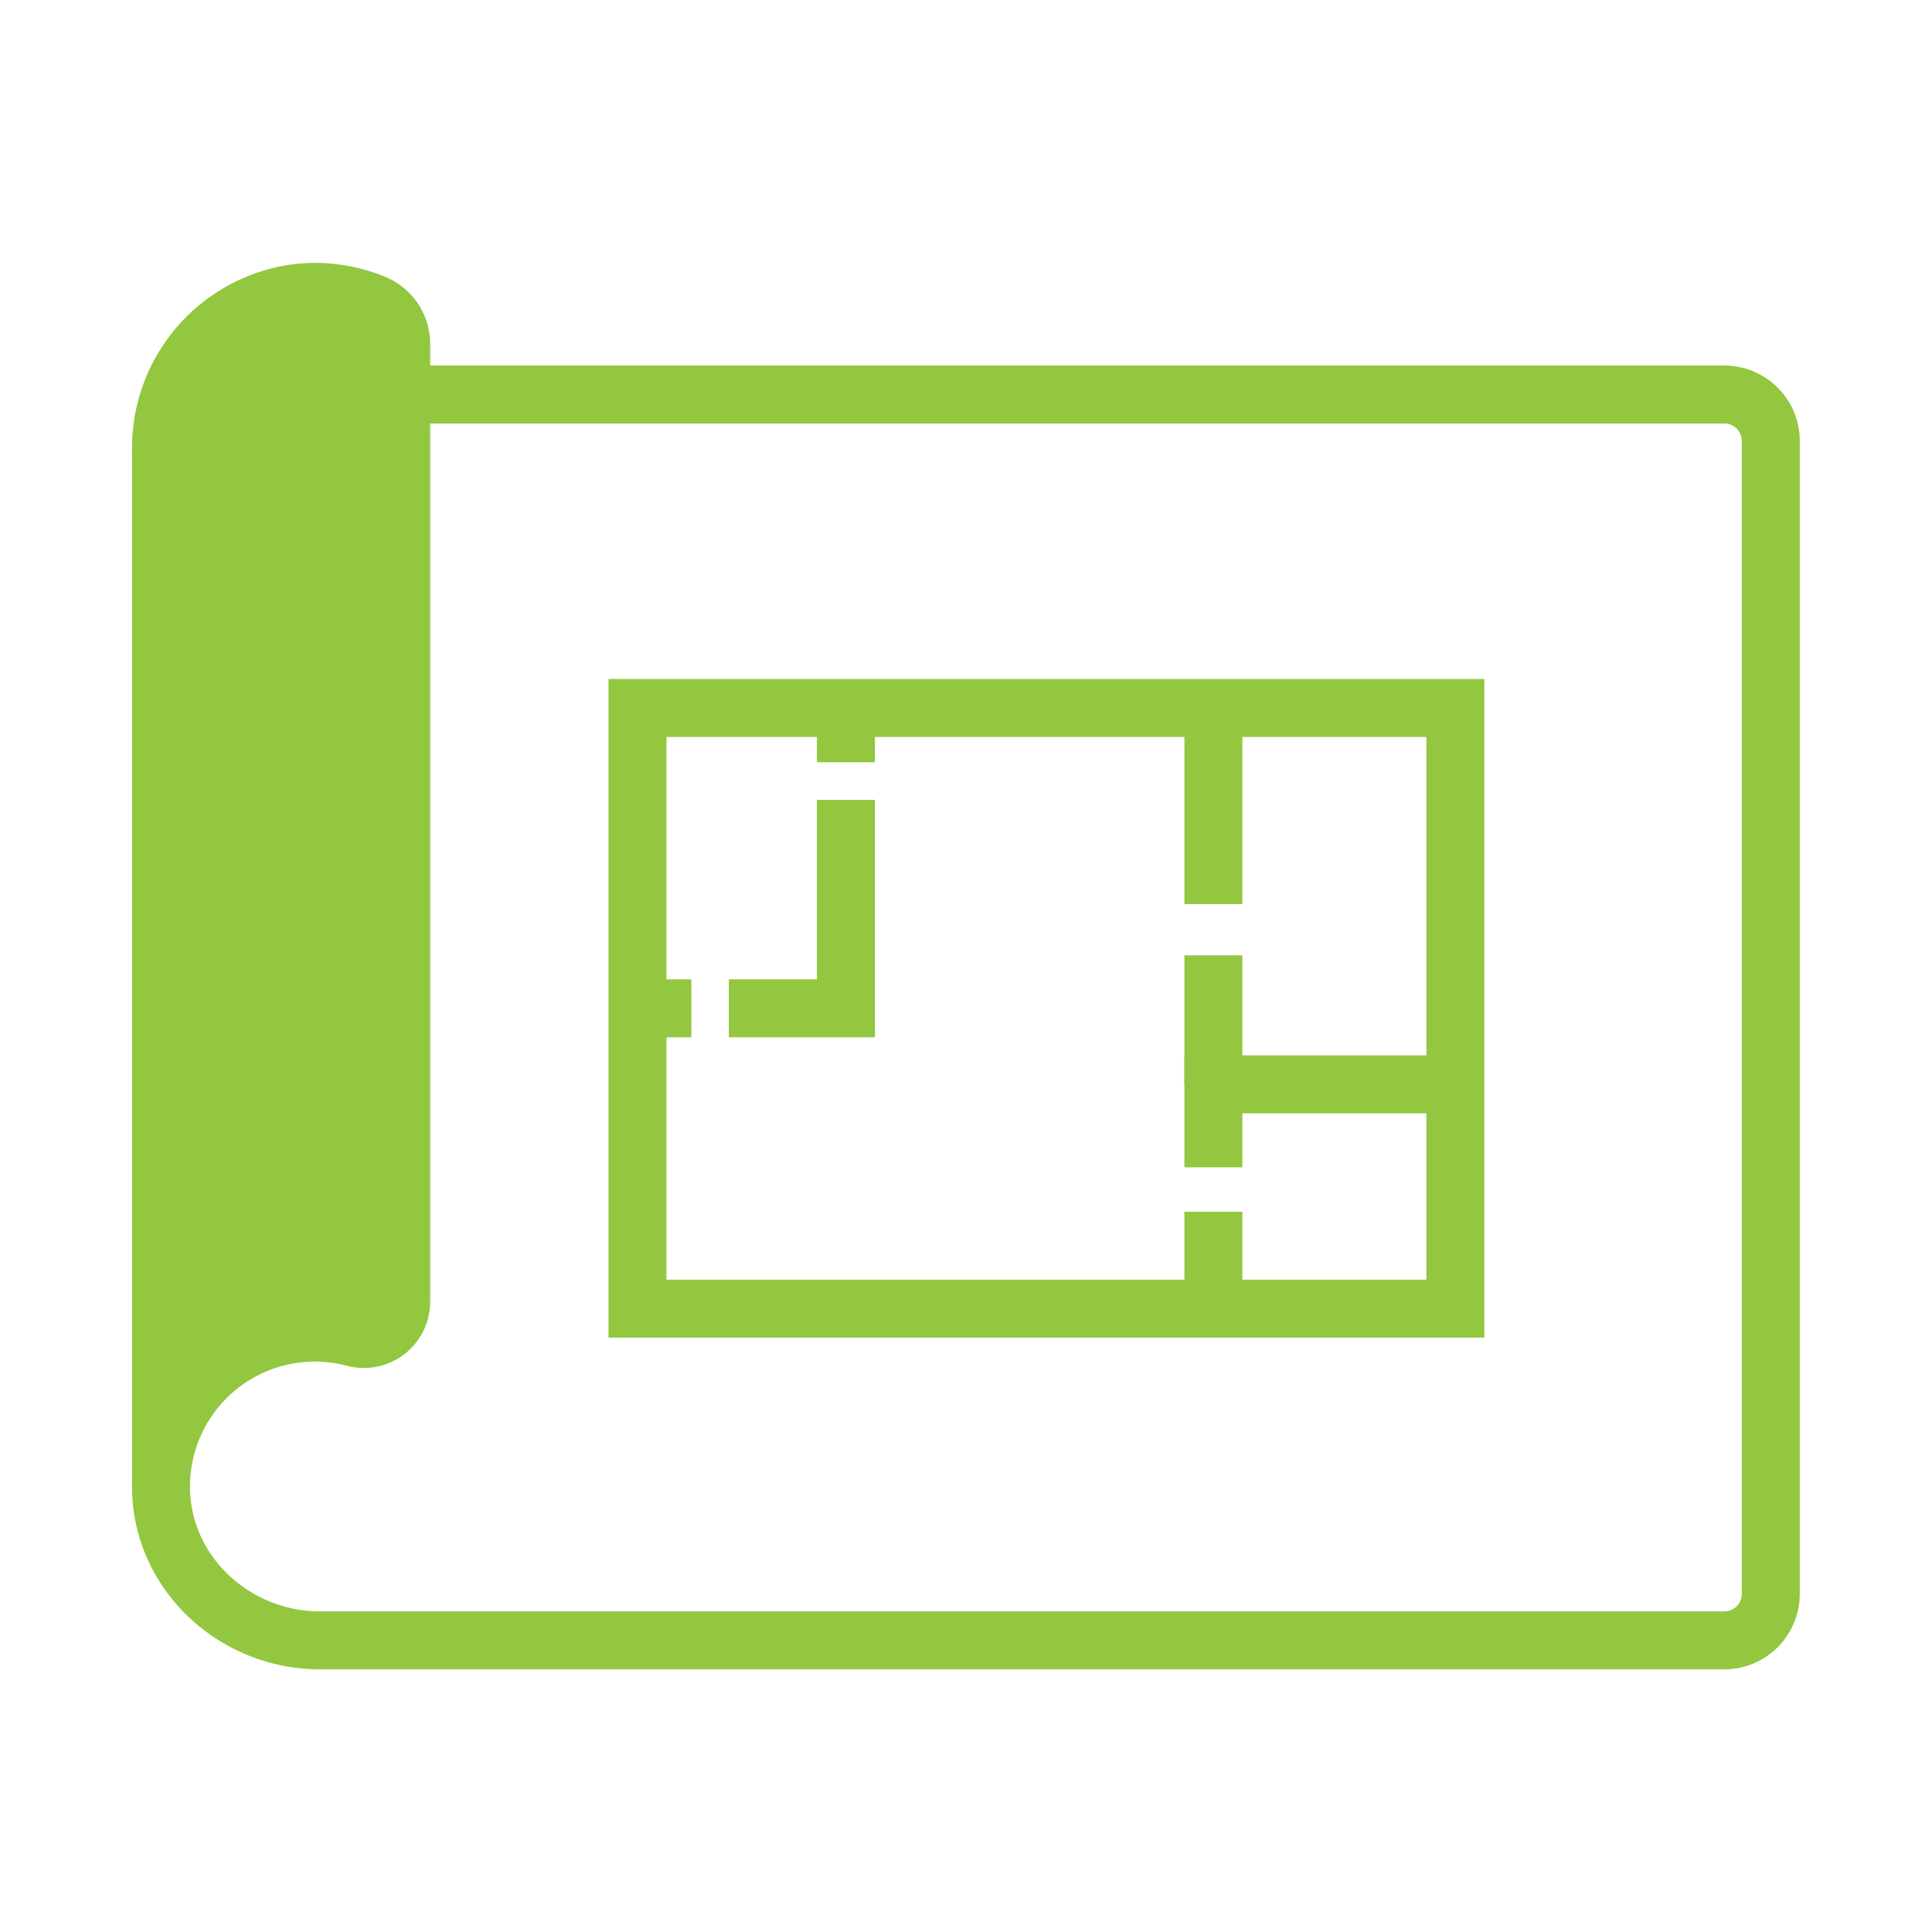
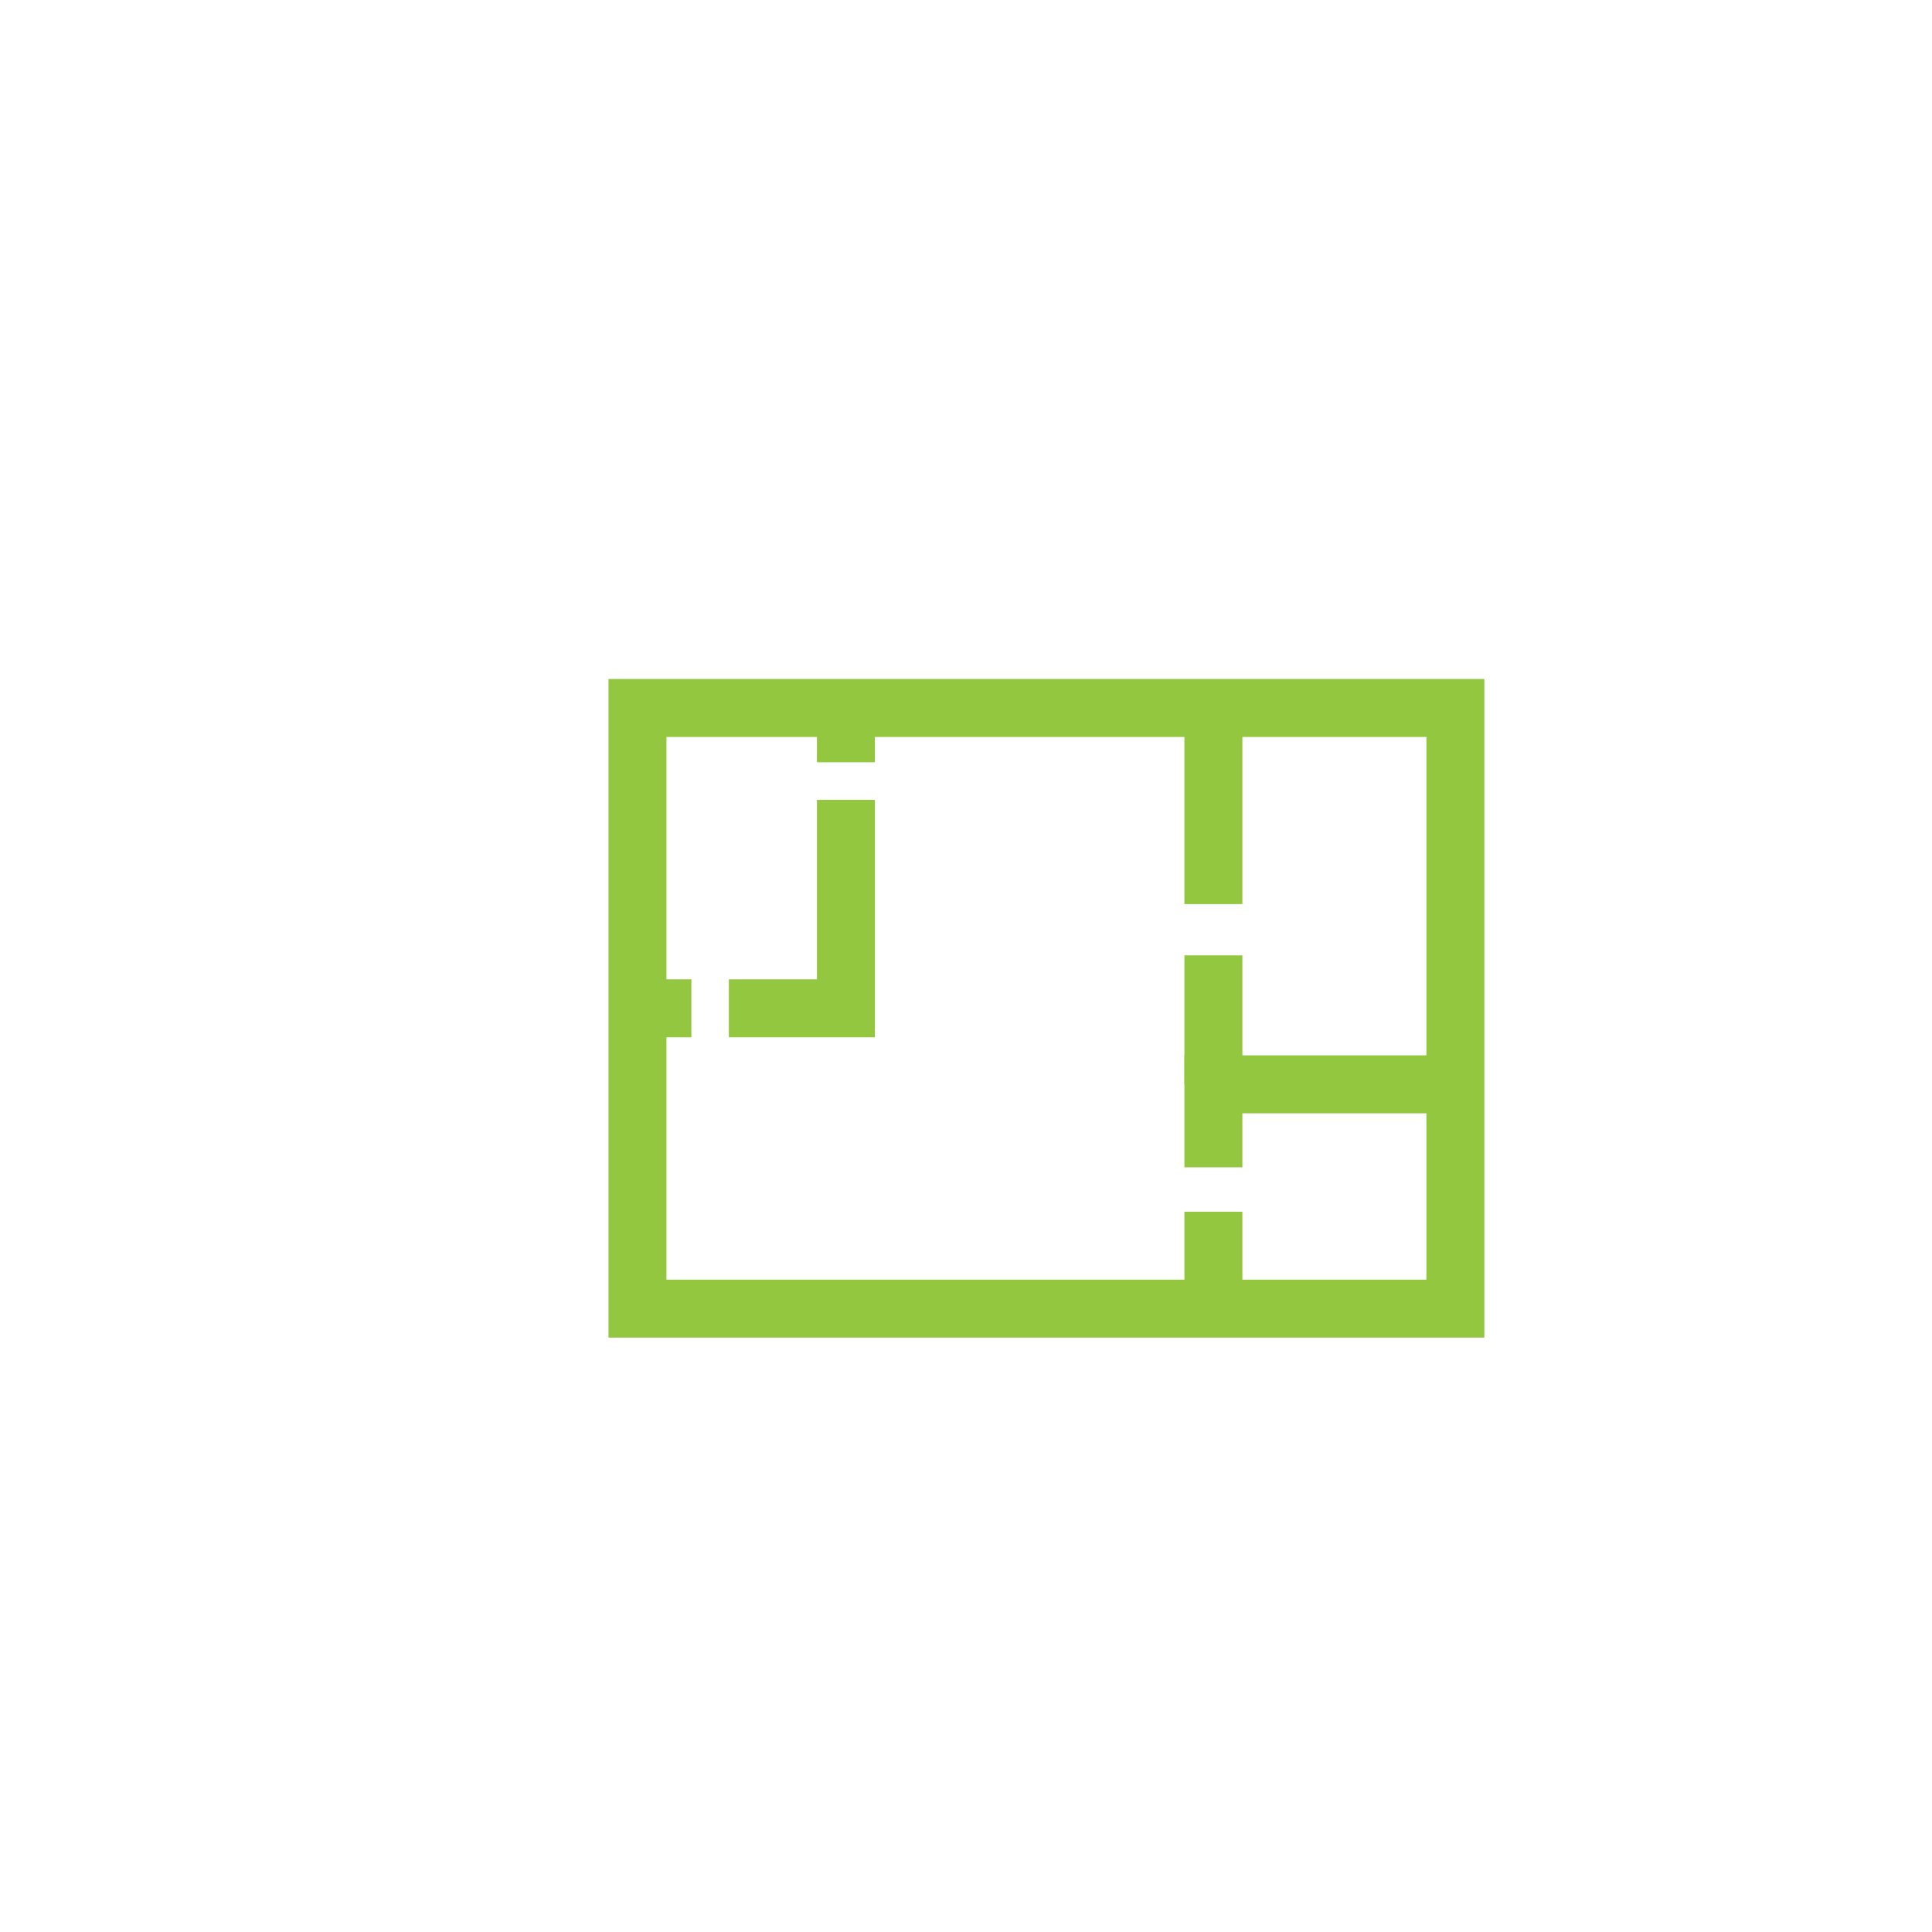
<svg xmlns="http://www.w3.org/2000/svg" id="Layer_1" data-name="Layer 1" viewBox="0 0 200 200">
  <defs>
    <style>.cls-1{fill:none;stroke:#92c73f;stroke-miterlimit:10;stroke-width:6px;}.cls-2{fill:#92c73f;}</style>
  </defs>
-   <path class="cls-1" d="M41.5,40.84h137a4.81,4.81,0,0,1,4.81,4.81V165a4.81,4.81,0,0,1-4.81,4.81H33.12c-8.77,0-16.29-6.86-16.45-15.63a15.93,15.93,0,0,1,20-15.7,3.86,3.86,0,0,0,4.86-3.72V35.63a4.51,4.51,0,0,0-2.73-4.17,16,16,0,0,0-7.83-1.16A16.17,16.17,0,0,0,16.67,46.53V153.85" />
  <rect class="cls-1" x="65.99" y="73.29" width="84.67" height="62.18" />
  <line class="cls-1" x1="87.57" y1="78.91" x2="87.57" y2="73.29" />
  <polyline class="cls-1" points="75.45 104.38 87.57 104.38 87.57 82.8" />
  <line class="cls-1" x1="65.99" y1="104.38" x2="71.57" y2="104.38" />
  <polyline class="cls-1" points="125.61 120.84 125.61 112.25 150.67 112.25" />
  <line class="cls-1" x1="125.61" y1="135.46" x2="125.61" y2="125.44" />
  <line class="cls-1" x1="125.61" y1="112.25" x2="125.61" y2="98.9" />
  <line class="cls-1" x1="125.61" y1="93.59" x2="125.61" y2="73.29" />
-   <path class="cls-2" d="M41.5,45.09v91.16l-1.57,1.57-3.29.62H30.85l-5.23,1.08L19.38,145,16,151.28l.79-106.52,1.12-4.49s1.8-3.33,2.17-3.8S22.36,34,22.36,34l3.07-2.08,5.91-2.7,4.27,1.27,4.5,1.85,1,4,.42,8.75" />
</svg>